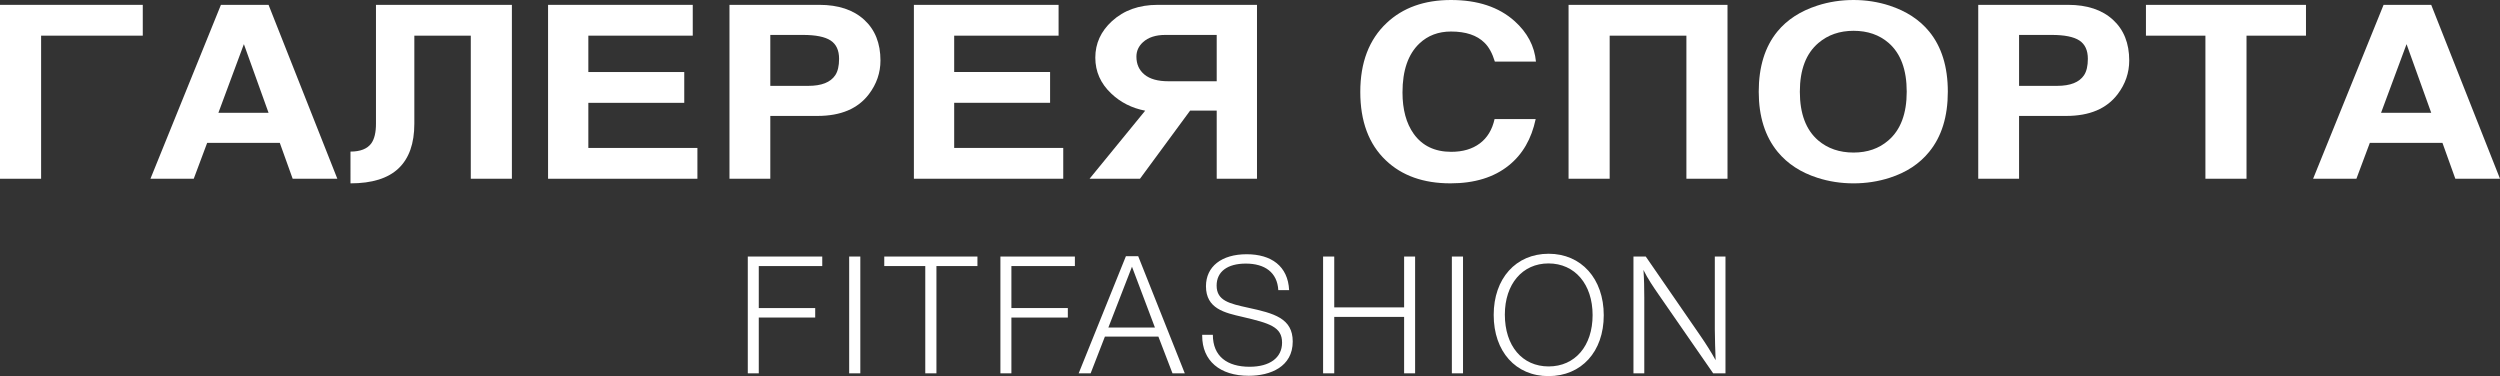
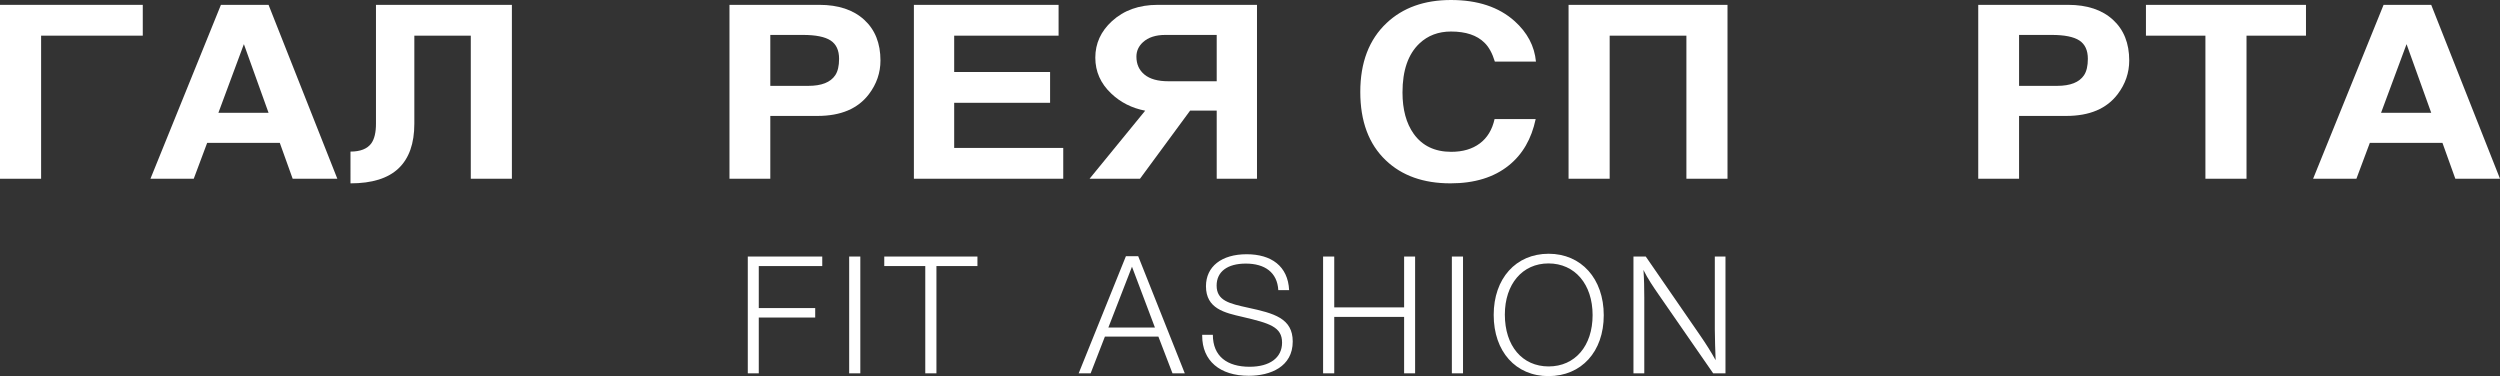
<svg xmlns="http://www.w3.org/2000/svg" version="1.1" id="Слой_1" x="0px" y="0px" width="949.802px" height="142.894px" viewBox="0 0 949.802 142.894" enable-background="new 0 0 949.802 142.894" xml:space="preserve">
  <rect x="0" y="0" width="949.802" height="142.894" fill="#333333" stroke="none" />
  <g>
    <g>
      <path fill="#FFFFFF" d="M15.617,67.909H0V1.843h54.242v11.702H15.617V67.909z" />
      <path fill="#FFFFFF" d="M73.606,67.909h-16.45L83.933,1.843h18.096l26.132,66.066h-16.97l-4.893-13.637h-27.59L73.606,67.909z     M82.976,42.847h19.053l-9.37-26.077L82.976,42.847z" />
      <path fill="#FFFFFF" d="M157.415,13.545V47.03c0,7.482-1.996,13.125-5.987,16.927c-3.992,3.803-10.083,5.703-18.271,5.703V57.589    c3.748,0,6.385-1.042,7.913-3.127c1.179-1.655,1.77-4.141,1.77-7.452V1.843h51.639v66.066h-15.617V13.545H157.415z" />
-       <path fill="#FFFFFF" d="M263.192,13.545h-39.667v13.821h36.439v11.702h-36.439v17.139h41.436v11.702h-56.741V1.843h54.971V13.545z    " />
      <path fill="#FFFFFF" d="M292.655,67.909h-15.513V1.843h34.148c7.218,0,12.892,1.886,17.022,5.655    c4.128,3.77,6.194,8.934,6.194,15.492c0,4.659-1.462,8.919-4.384,12.781c-4.174,5.517-10.681,8.273-19.518,8.273h-17.951V67.909z     M307.126,32.618c4.998,0,8.397-1.345,10.203-4.035c0.971-1.466,1.458-3.544,1.458-6.235c0-3.239-1.077-5.563-3.228-6.97    c-2.152-1.405-5.658-2.109-10.515-2.109h-12.389v19.35H307.126z" />
      <path fill="#FFFFFF" d="M402.18,13.545h-39.667v13.821h36.439v11.702h-36.439v17.139h41.436v11.702h-56.741V1.843h54.971V13.545z" />
      <path fill="#FFFFFF" d="M477.557,67.909h-15.304V42.018h-10.099l-19.052,25.892h-19.157l21.135-25.856    c-5.067-0.981-9.37-3.158-12.91-6.533c-4.026-3.802-6.039-8.342-6.039-13.617c0-5.399,2.116-10.031,6.351-13.895    c4.511-4.109,10.271-6.165,17.283-6.165h37.792V67.909z M462.252,30.868v-17.6h-19.536c-3.621,0-6.442,0.917-8.462,2.75    c-1.672,1.529-2.507,3.362-2.507,5.5c0,2.873,1.026,5.149,3.081,6.829c2.055,1.682,5.067,2.521,9.037,2.521H462.252z" />
      <path fill="#FFFFFF" d="M567.925,23.404c-0.973-3.193-2.29-5.589-3.956-7.187c-2.847-2.825-7.08-4.239-12.702-4.239    c-4.789,0-8.781,1.506-11.973,4.515c-4.305,4.054-6.455,10.259-6.455,18.613c0,6.512,1.422,11.764,4.269,15.757    c3.262,4.546,8.017,6.818,14.264,6.818c4.373,0,7.98-1.06,10.827-3.18c2.846-2.119,4.72-5.205,5.622-9.26h15.617    c-1.598,7.556-4.997,13.423-10.203,17.6c-5.622,4.546-13.014,6.818-22.176,6.818c-10.272,0-18.464-2.917-24.57-8.754    c-6.455-6.142-9.683-14.803-9.683-25.984c0-11.179,3.332-19.902,9.995-26.168C532.978,2.918,541.132,0,551.267,0    c10.133,0,18.184,2.672,24.154,8.017c4.857,4.362,7.564,9.491,8.121,15.388H567.925z" />
      <path fill="#FFFFFF" d="M611.546,13.545v54.364h-15.617V1.843h60.386v66.066h-15.617V13.545H611.546z" />
-       <path fill="#FFFFFF" d="M704.204,0c4.719,0,9.266,0.707,13.639,2.12c6.385,2.089,11.416,5.375,15.096,9.859    c4.72,5.775,7.08,13.393,7.08,22.852c0,9.46-2.36,17.078-7.08,22.852c-3.68,4.546-8.677,7.832-14.992,9.859    c-4.373,1.412-8.953,2.119-13.742,2.119c-4.79,0-9.37-0.707-13.743-2.119c-6.316-2.027-11.349-5.313-15.097-9.859    c-4.789-5.836-7.184-13.453-7.184-22.852c0-9.459,2.359-17.077,7.08-22.852c3.678-4.483,8.745-7.77,15.2-9.859    C694.834,0.707,699.414,0,704.204,0z M704.204,57.958c5.273,0,9.682-1.535,13.222-4.607c4.649-3.992,6.976-10.166,6.976-18.521    c0-8.354-2.29-14.527-6.871-18.521c-3.54-3.071-7.982-4.607-13.326-4.607c-5.276,0-9.719,1.536-13.327,4.607    c-4.721,3.994-7.079,10.167-7.079,18.521c0,8.354,2.324,14.528,6.976,18.521C694.382,56.423,698.858,57.958,704.204,57.958z" />
      <path fill="#FFFFFF" d="M767.087,67.909h-15.513V1.843h34.149c7.218,0,12.892,1.886,17.021,5.655    c4.129,3.77,6.195,8.934,6.195,15.492c0,4.659-1.463,8.919-4.385,12.781c-4.174,5.517-10.681,8.273-19.518,8.273h-17.951V67.909z     M781.559,32.618c4.997,0,8.397-1.345,10.203-4.035c0.971-1.466,1.458-3.544,1.458-6.235c0-3.239-1.077-5.563-3.228-6.97    c-2.152-1.405-5.658-2.109-10.516-2.109h-12.39v19.35H781.559z" />
      <path fill="#FFFFFF" d="M853.499,67.909h-15.617V13.545H815.29V1.843h60.801v11.702h-22.592V67.909z" />
      <path fill="#FFFFFF" d="M895.247,67.909h-16.45l26.776-66.066h18.096l26.133,66.066h-16.971l-4.894-13.637h-27.589L895.247,67.909    z M904.617,42.847h19.052l-9.37-26.077L904.617,42.847z" />
    </g>
    <g>
      <path fill="#FFFFFF" d="M312.392,101.079h-24.117v15.953h21.437v3.614h-21.437v21.188H284.1V97.465h28.292V101.079z" />
      <path fill="#FFFFFF" d="M326.854,141.834h-4.238V97.465h4.238V141.834z" />
      <path fill="#FFFFFF" d="M371.349,101.079H355.77v40.755h-4.238v-40.755h-15.579v-3.614h35.396V101.079z" />
-       <path fill="#FFFFFF" d="M408.37,101.079h-24.117v15.953h21.437v3.614h-21.437v21.188h-4.175V97.465h28.292V101.079z" />
      <path fill="#FFFFFF" d="M450.126,141.834h-4.674l-5.359-13.959h-20.315l-5.421,13.959h-4.549l17.947-44.494h4.674L450.126,141.834    z M430.061,101.328l-8.974,23.119h17.698L430.061,101.328z" />
      <path fill="#FFFFFF" d="M485.651,110.239c-0.374-6.73-5.109-10.096-12.339-10.096c-6.979,0-11.092,3.054-11.092,8.351    c0,5.796,4.923,6.855,11.965,8.413c9.783,2.119,16.95,3.988,16.95,12.837c0,9.598-8.476,13.024-16.701,13.024    c-11.03,0-17.698-5.733-17.698-15.205v-0.374h4.051c0,8.226,5.484,12.152,13.959,12.152c7.665,0,12.339-3.428,12.339-9.161    c0-5.982-4.674-7.354-15.019-9.784c-6.792-1.558-13.896-3.115-13.896-11.652c0-7.479,5.92-12.152,15.454-12.152    c9.348,0,15.704,4.487,16.141,13.647H485.651z" />
      <path fill="#FFFFFF" d="M537.629,141.834h-4.176v-21.438h-26.547v21.438h-4.237V97.465h4.237v19.317h26.547V97.465h4.176V141.834z    " />
      <path fill="#FFFFFF" d="M555.83,141.834h-4.237V97.465h4.237V141.834z" />
      <path fill="#FFFFFF" d="M609.3,119.773c0,13.835-8.476,23.12-21.001,23.12c-12.464,0-20.814-9.348-20.814-23.244    c0-13.835,8.413-23.244,20.877-23.244C600.762,96.405,609.3,105.877,609.3,119.773z M571.723,119.524    c0,11.902,6.605,19.692,16.639,19.692c10.032,0,16.7-7.79,16.7-19.505c0-11.716-6.729-19.63-16.763-19.63    C578.391,100.082,571.723,107.934,571.723,119.524z" />
      <path fill="#FFFFFF" d="M655.545,141.834h-4.674l-20.627-29.787c-2.119-3.054-4.238-6.17-5.858-9.473    c0.249,3.552,0.312,7.042,0.312,10.594v28.666h-4.112V97.465h4.674l20.751,30.099c2.057,2.991,4.051,6.107,5.796,9.285    c-0.125-3.926-0.312-7.79-0.312-11.716V97.465h4.051V141.834z" />
    </g>
  </g>
</svg>